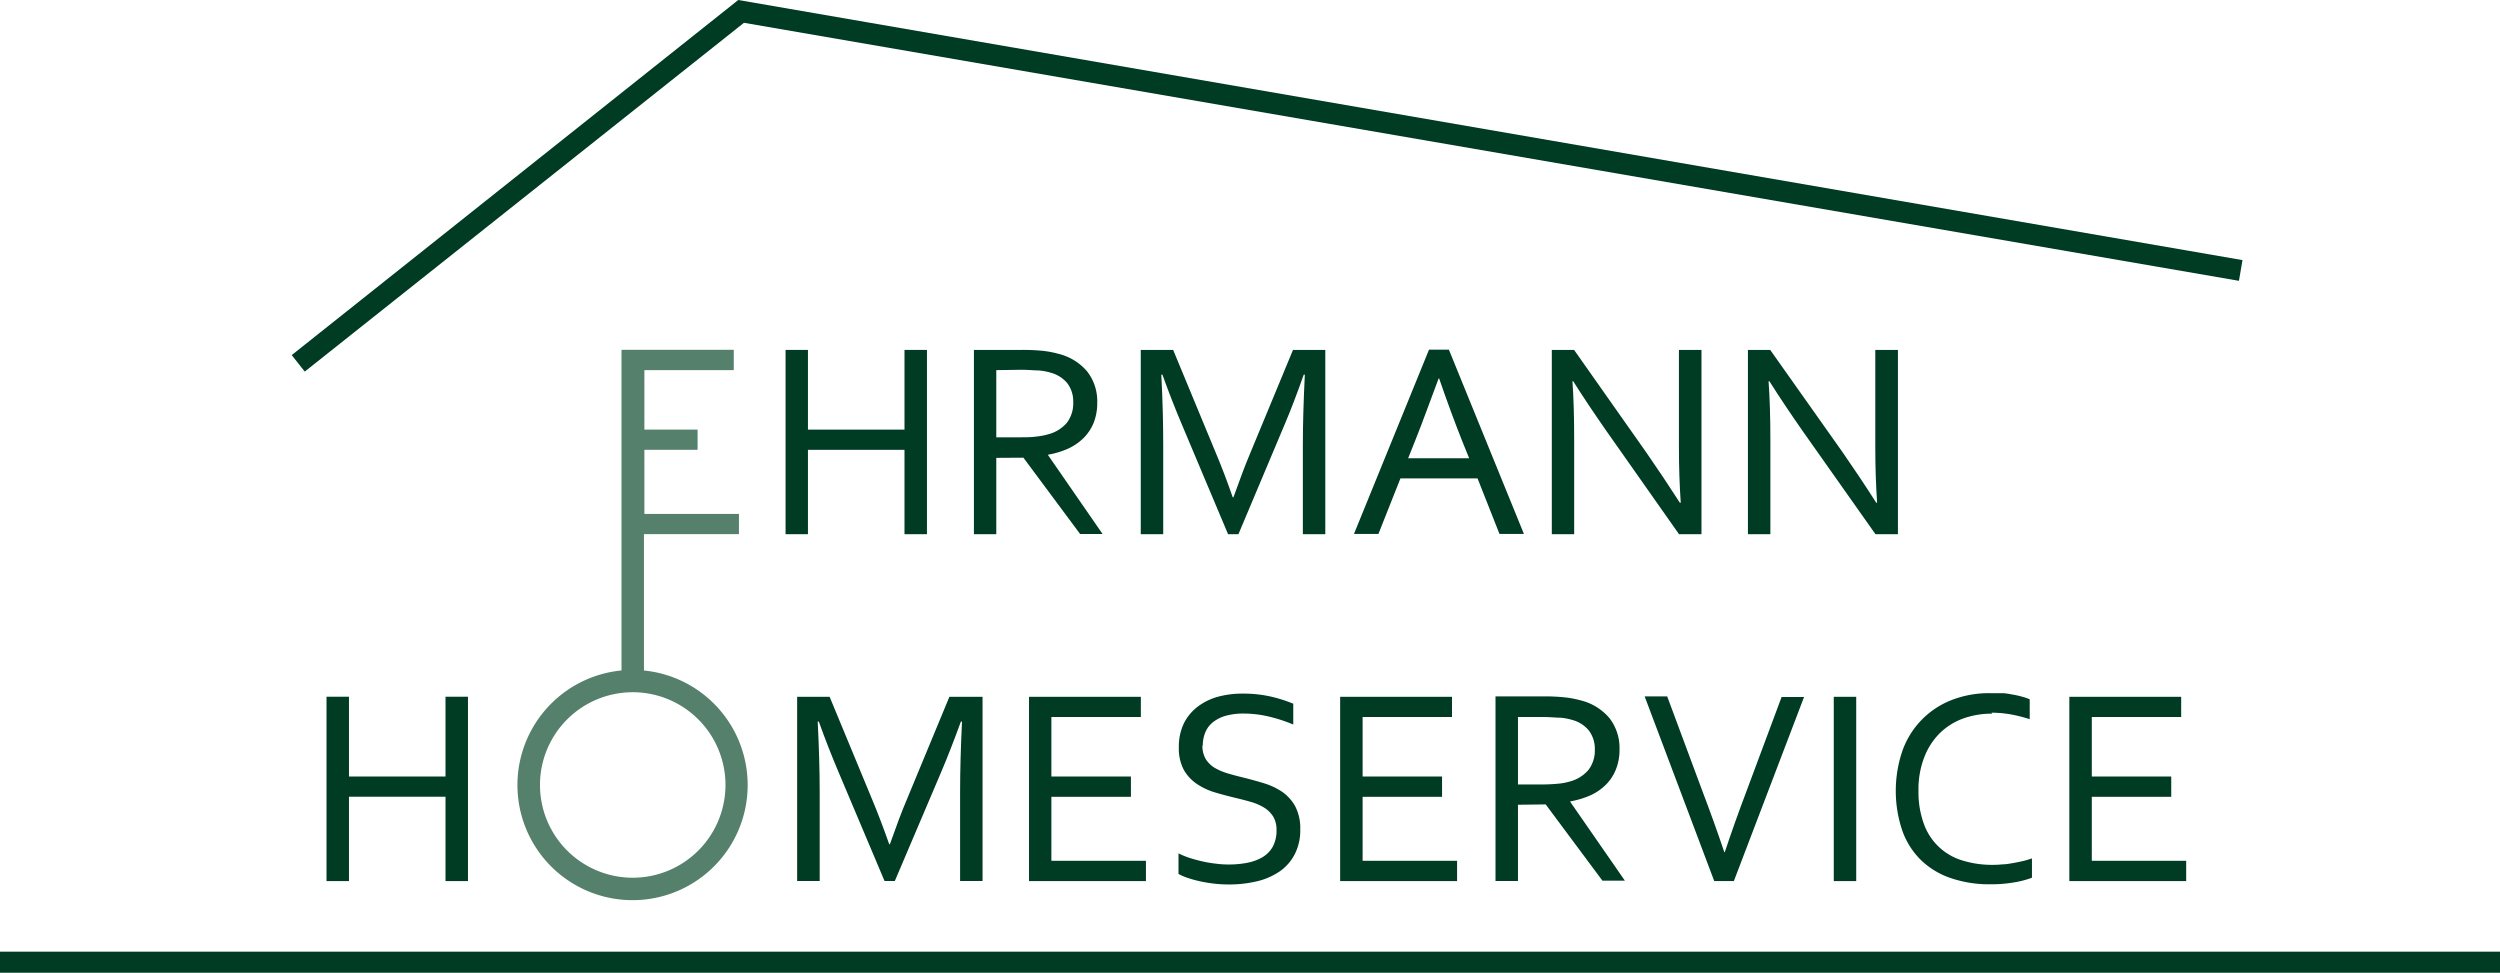
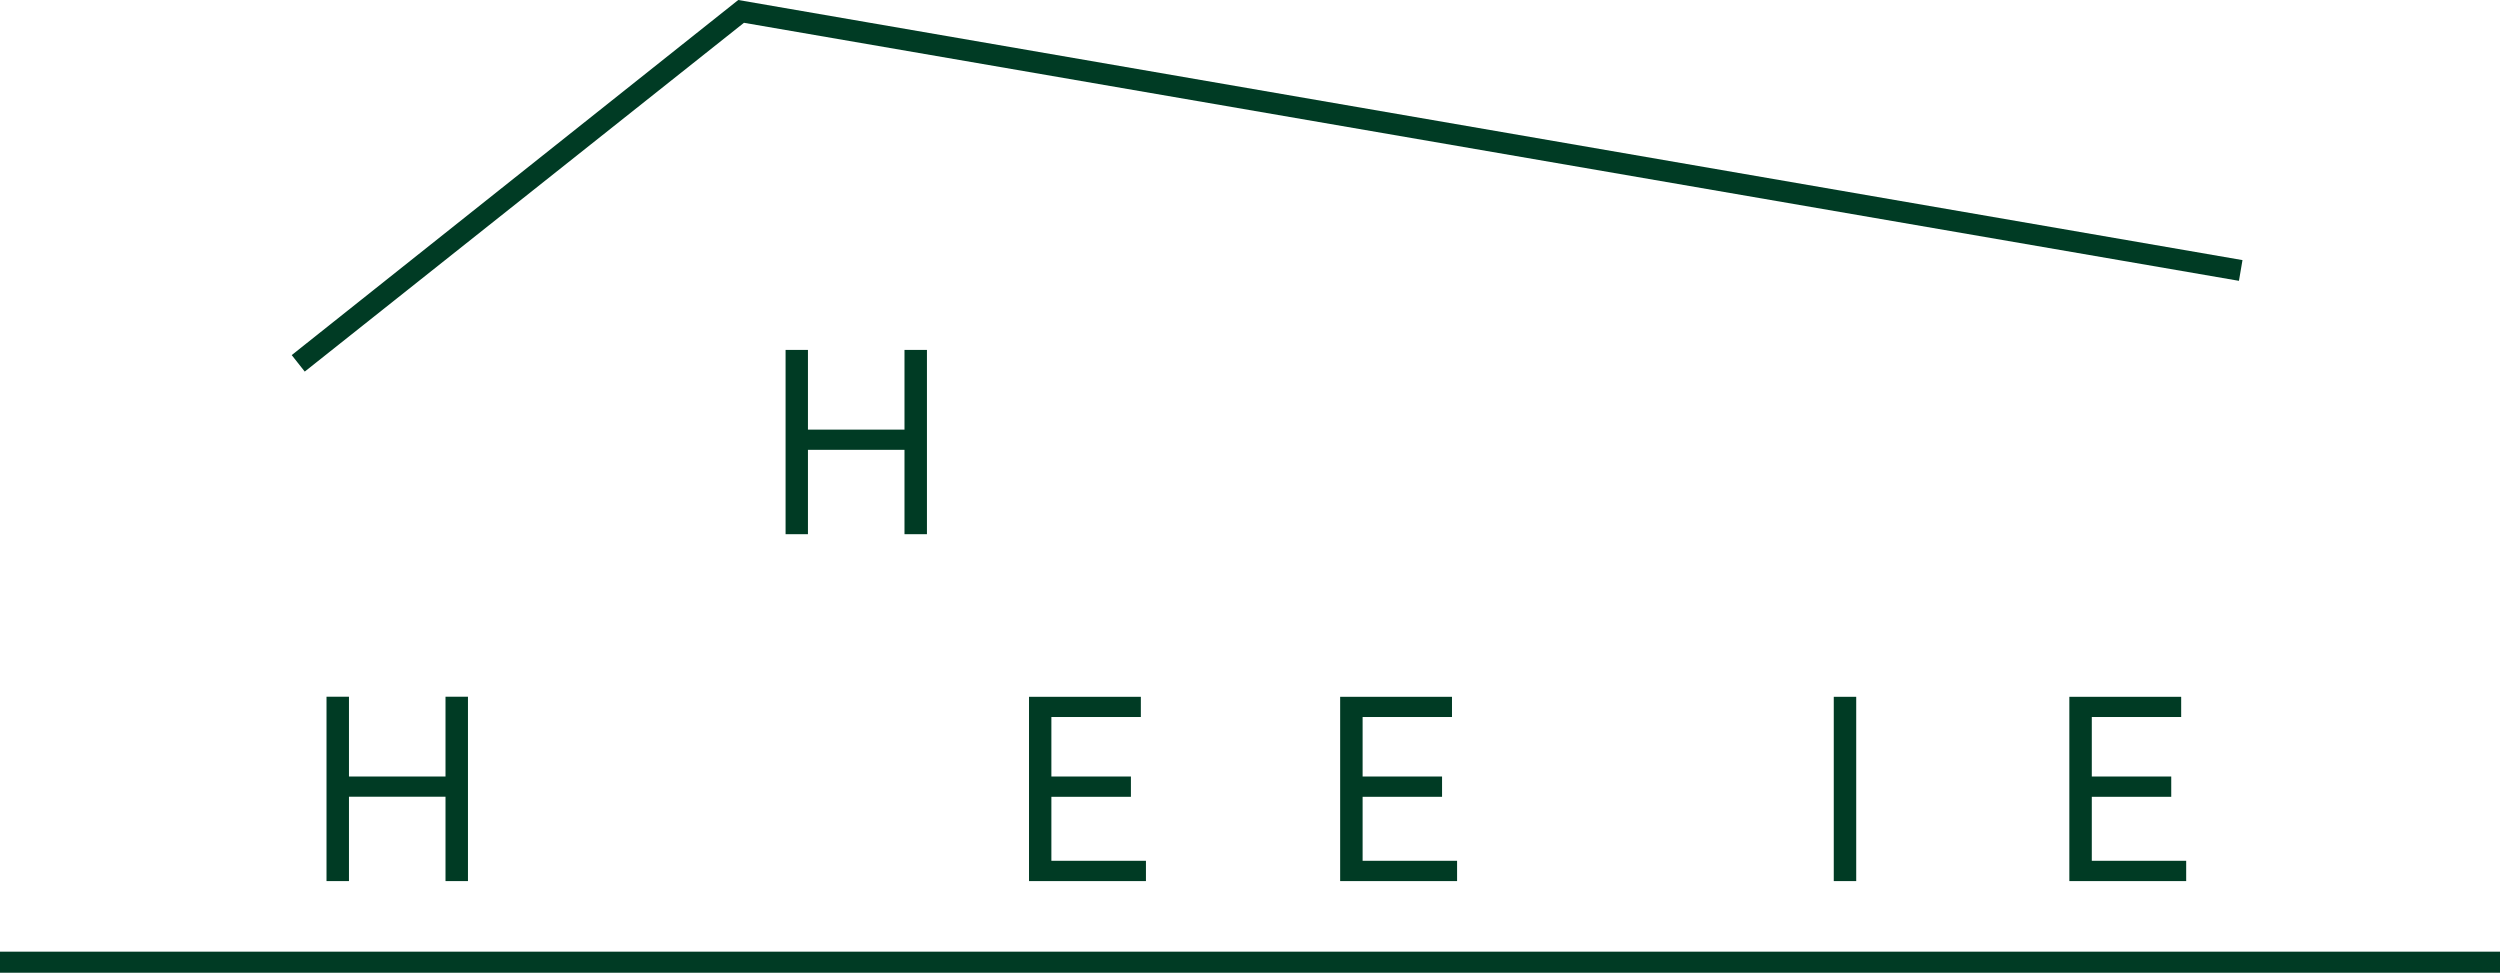
<svg xmlns="http://www.w3.org/2000/svg" id="Ebene_1" data-name="Ebene 1" viewBox="0 0 289.5 112.67">
  <defs>
    <style>.cls-1{fill:none;}.cls-2{fill:#003b24;}.cls-3{clip-path:url(#clip-path);}.cls-4{fill:#55806c;}</style>
    <clipPath id="clip-path" transform="translate(-11.22 -37.36)">
-       <rect class="cls-1" x="11.22" y="37.36" width="289.5" height="112.67" />
-     </clipPath>
+       </clipPath>
  </defs>
  <path class="cls-2" d="M11.22,150h289.5v-2.44H11.22ZM96.71,37.36,45,78.48l1.51,1.91L97.37,40,270.49,69.88l.41-2.4Z" transform="translate(-11.22 -37.36)" />
  <polygon class="cls-2" points="93.56 49.75 104.74 49.75 104.74 40.52 107.34 40.52 107.34 61.86 104.74 61.86 104.74 52.09 93.56 52.09 93.56 61.86 90.97 61.86 90.97 40.52 93.56 40.52 93.56 49.75" />
  <g class="cls-3">
    <path class="cls-2" d="M126.59,80.22V88h2.57c.8,0,1.48,0,2-.08a8,8,0,0,0,1.52-.29,4.24,4.24,0,0,0,2.09-1.32,3.73,3.73,0,0,0,.73-2.38,3.48,3.48,0,0,0-.7-2.21,3.76,3.76,0,0,0-1.9-1.2,6.82,6.82,0,0,0-1.37-.26c-.54,0-1.21-.08-2-.08Zm0,10.16v8.84H124V77.88h5.53a23,23,0,0,1,2.38.1,11.2,11.2,0,0,1,1.79.33,6.33,6.33,0,0,1,3.41,2.06A5.61,5.61,0,0,1,138.28,84a6.22,6.22,0,0,1-.41,2.31,5.36,5.36,0,0,1-1.17,1.77,6.19,6.19,0,0,1-1.79,1.23,9.53,9.53,0,0,1-2.32.7v.06l6.31,9.13h-2.6l-6.57-8.84Z" transform="translate(-11.22 -37.36)" />
    <path class="cls-2" d="M154.63,99.22h-1.2l-5.37-12.75c-.74-1.75-1.49-3.66-2.23-5.72h-.13q.23,4.44.22,8.15V99.22h-2.6V77.88h3.75l5,12.07c.58,1.38,1.21,3,1.9,5h.08c.77-2.15,1.4-3.82,1.9-5l5-12.07h3.74V99.22h-2.6V88.9c0-2.42.08-5.13.23-8.15h-.13Q161.05,84,160,86.47Z" transform="translate(-11.22 -37.36)" />
    <path class="cls-2" d="M177.81,81.19c-1,2.66-1.86,5.07-2.73,7.24l-.8,2h7.07l-.81-2q-1.31-3.31-2.67-7.25Zm-9.8,18,8.69-21.34H179l8.69,21.34h-2.83l-2.54-6.43h-8.93l-2.55,6.43Z" transform="translate(-11.22 -37.36)" />
    <path class="cls-2" d="M201.87,89.77c1.31,1.89,2.6,3.82,3.88,5.81h.1q-.21-3.1-.21-6.35V77.88h2.61V99.22h-2.6l-8.37-11.9c-1.45-2.08-2.74-4-3.88-5.81h-.09c.14,1.95.2,4.22.2,6.81v10.9h-2.59V77.88h2.58Z" transform="translate(-11.22 -37.36)" />
    <path class="cls-2" d="M224.62,89.77c1.31,1.89,2.6,3.82,3.87,5.81h.1q-.21-3.1-.21-6.35V77.88H231V99.22h-2.6L220,87.32c-1.45-2.08-2.74-4-3.88-5.81h-.1q.21,2.92.21,6.81v10.9h-2.6V77.88h2.58Z" transform="translate(-11.22 -37.36)" />
  </g>
  <polygon class="cls-2" points="40.41 89.92 51.59 89.92 51.59 80.68 54.19 80.68 54.19 102.03 51.59 102.03 51.59 92.26 40.41 92.26 40.41 102.03 37.81 102.03 37.81 80.68 40.41 80.68 40.41 89.92" />
  <g class="cls-3">
    <path class="cls-2" d="M114.84,139.38h-1.19l-5.38-12.74c-.74-1.75-1.49-3.66-2.23-5.72h-.13c.15,3,.23,5.68.23,8.14v10.32h-2.61V118.05h3.76l5,12.07c.57,1.38,1.2,3,1.9,5h.08q1.14-3.24,1.89-5l5-12.07H125v21.33h-2.6V129.06q0-3.61.22-8.14h-.13q-1.19,3.27-2.23,5.72Z" transform="translate(-11.22 -37.36)" />
  </g>
  <polygon class="cls-2" points="121.75 99.68 132.7 99.68 132.7 102.03 119.16 102.03 119.16 80.69 132.11 80.69 132.11 83.03 121.75 83.03 121.75 89.92 130.96 89.92 130.96 92.27 121.75 92.27 121.75 99.68" />
  <g class="cls-3">
    <path class="cls-2" d="M150.46,123.69a3,3,0,0,0,.38,1.56,3.11,3.11,0,0,0,1,1,6.57,6.57,0,0,0,1.49.65c.57.17,1.16.33,1.78.48.82.2,1.64.43,2.44.67a8,8,0,0,1,2.14,1,5,5,0,0,1,1.52,1.69,5.49,5.49,0,0,1,.58,2.66,6.07,6.07,0,0,1-.63,2.86,5.44,5.44,0,0,1-1.74,2,7.78,7.78,0,0,1-2.63,1.15,13.69,13.69,0,0,1-3.31.37,14.08,14.08,0,0,1-1.7-.1,16.4,16.4,0,0,1-1.66-.28,13.15,13.15,0,0,1-1.43-.4,6.21,6.21,0,0,1-1-.44v-2.38a9.85,9.85,0,0,0,1.29.53c.48.15,1,.29,1.48.4s1,.2,1.55.26a11,11,0,0,0,1.47.1,11.33,11.33,0,0,0,2.13-.19,5.69,5.69,0,0,0,1.78-.64,3.29,3.29,0,0,0,1.21-1.22,3.89,3.89,0,0,0,.44-1.94,2.9,2.9,0,0,0-.39-1.57,3.2,3.2,0,0,0-1-1,6,6,0,0,0-1.51-.67c-.57-.17-1.17-.32-1.79-.47-.83-.2-1.64-.41-2.44-.65a7.54,7.54,0,0,1-2.12-1,4.83,4.83,0,0,1-1.5-1.64,5.29,5.29,0,0,1-.56-2.57,6.22,6.22,0,0,1,.59-2.8,5.52,5.52,0,0,1,1.61-1.93,6.9,6.9,0,0,1,2.34-1.14,10.73,10.73,0,0,1,2.82-.36,14.68,14.68,0,0,1,3.19.32,16.45,16.45,0,0,1,2.7.85v2.41a18.18,18.18,0,0,0-2.73-.9,12.7,12.7,0,0,0-3-.37,7.62,7.62,0,0,0-2.1.26,4.2,4.2,0,0,0-1.48.75,2.91,2.91,0,0,0-.88,1.18,4.06,4.06,0,0,0-.29,1.54" transform="translate(-11.22 -37.36)" />
  </g>
  <polygon class="cls-2" points="157.79 99.68 168.73 99.68 168.73 102.03 155.19 102.03 155.19 80.69 168.14 80.69 168.14 83.03 157.79 83.03 157.79 89.92 166.99 89.92 166.99 92.27 157.79 92.27 157.79 99.68" />
  <g class="cls-3">
    <path class="cls-2" d="M187,120.39v7.81h2.56a20.23,20.23,0,0,0,2-.08,7.13,7.13,0,0,0,1.51-.28,4.24,4.24,0,0,0,2.09-1.32,3.68,3.68,0,0,0,.74-2.38,3.48,3.48,0,0,0-.71-2.21,3.72,3.72,0,0,0-1.9-1.2,6.68,6.68,0,0,0-1.37-.26c-.53,0-1.2-.08-2-.08Zm0,10.16v8.83h-2.6V118H190a22.68,22.68,0,0,1,2.38.11,11.2,11.2,0,0,1,1.79.33,6.37,6.37,0,0,1,3.41,2.06,5.64,5.64,0,0,1,1.18,3.64,6,6,0,0,1-.42,2.32,5.18,5.18,0,0,1-1.16,1.77,6.19,6.19,0,0,1-1.79,1.23,10.07,10.07,0,0,1-2.33.7v.06l6.32,9.12h-2.6l-6.57-8.83Z" transform="translate(-11.22 -37.36)" />
-     <path class="cls-2" d="M210.94,136.07q1.16-3.49,2.49-7l4.1-11h2.6L212,139.39h-2.27L201.67,118h2.61l4.09,11q1.35,3.55,2.51,7Z" transform="translate(-11.22 -37.36)" />
+     <path class="cls-2" d="M210.94,136.07q1.16-3.49,2.49-7l4.1-11h2.6L212,139.39h-2.27L201.67,118l4.09,11q1.35,3.55,2.51,7Z" transform="translate(-11.22 -37.36)" />
  </g>
  <rect class="cls-2" x="212.35" y="80.69" width="2.6" height="21.34" />
  <g class="cls-3">
    <path class="cls-2" d="M241.91,120a9.9,9.9,0,0,0-3.35.56,7.55,7.55,0,0,0-2.71,1.7,7.91,7.91,0,0,0-1.8,2.79,10.27,10.27,0,0,0-.67,3.88,10.73,10.73,0,0,0,.62,3.82,6.78,6.78,0,0,0,4.46,4.25,11.57,11.57,0,0,0,3.55.51,11.09,11.09,0,0,0,1.12-.06c.4,0,.8-.08,1.21-.15s.79-.15,1.18-.24a9.88,9.88,0,0,0,1-.3V139a10.91,10.91,0,0,1-2.19.56,15.31,15.31,0,0,1-2.55.2,13.78,13.78,0,0,1-4.73-.74,9.16,9.16,0,0,1-3.45-2.13,8.91,8.91,0,0,1-2.11-3.39,14.39,14.39,0,0,1,0-9.11,9.81,9.81,0,0,1,5.64-5.93,11.89,11.89,0,0,1,4.57-.83c.45,0,.89,0,1.33,0s.85.09,1.25.16a10.16,10.16,0,0,1,1.11.25,5.46,5.46,0,0,1,.87.3v2.3a18,18,0,0,0-2.11-.54,12.89,12.89,0,0,0-2.31-.21" transform="translate(-11.22 -37.36)" />
  </g>
  <polygon class="cls-2" points="242.23 99.68 253.16 99.68 253.16 102.03 239.63 102.03 239.63 80.69 252.58 80.69 252.58 83.03 242.23 83.03 242.23 89.92 251.43 89.92 251.43 92.27 242.23 92.27 242.23 99.68" />
  <g class="cls-3">
-     <path class="cls-4" d="M84.49,139a10.74,10.74,0,1,1,10.74-10.74A10.74,10.74,0,0,1,84.49,139m1.3-24V99.21h11V96.87H85.84V89.45H92V87.11H85.84V80.22H96.19V77.87h-13v12h0V115a13.33,13.33,0,1,0,2.56,0" transform="translate(-11.22 -37.36)" />
-   </g>
+     </g>
</svg>